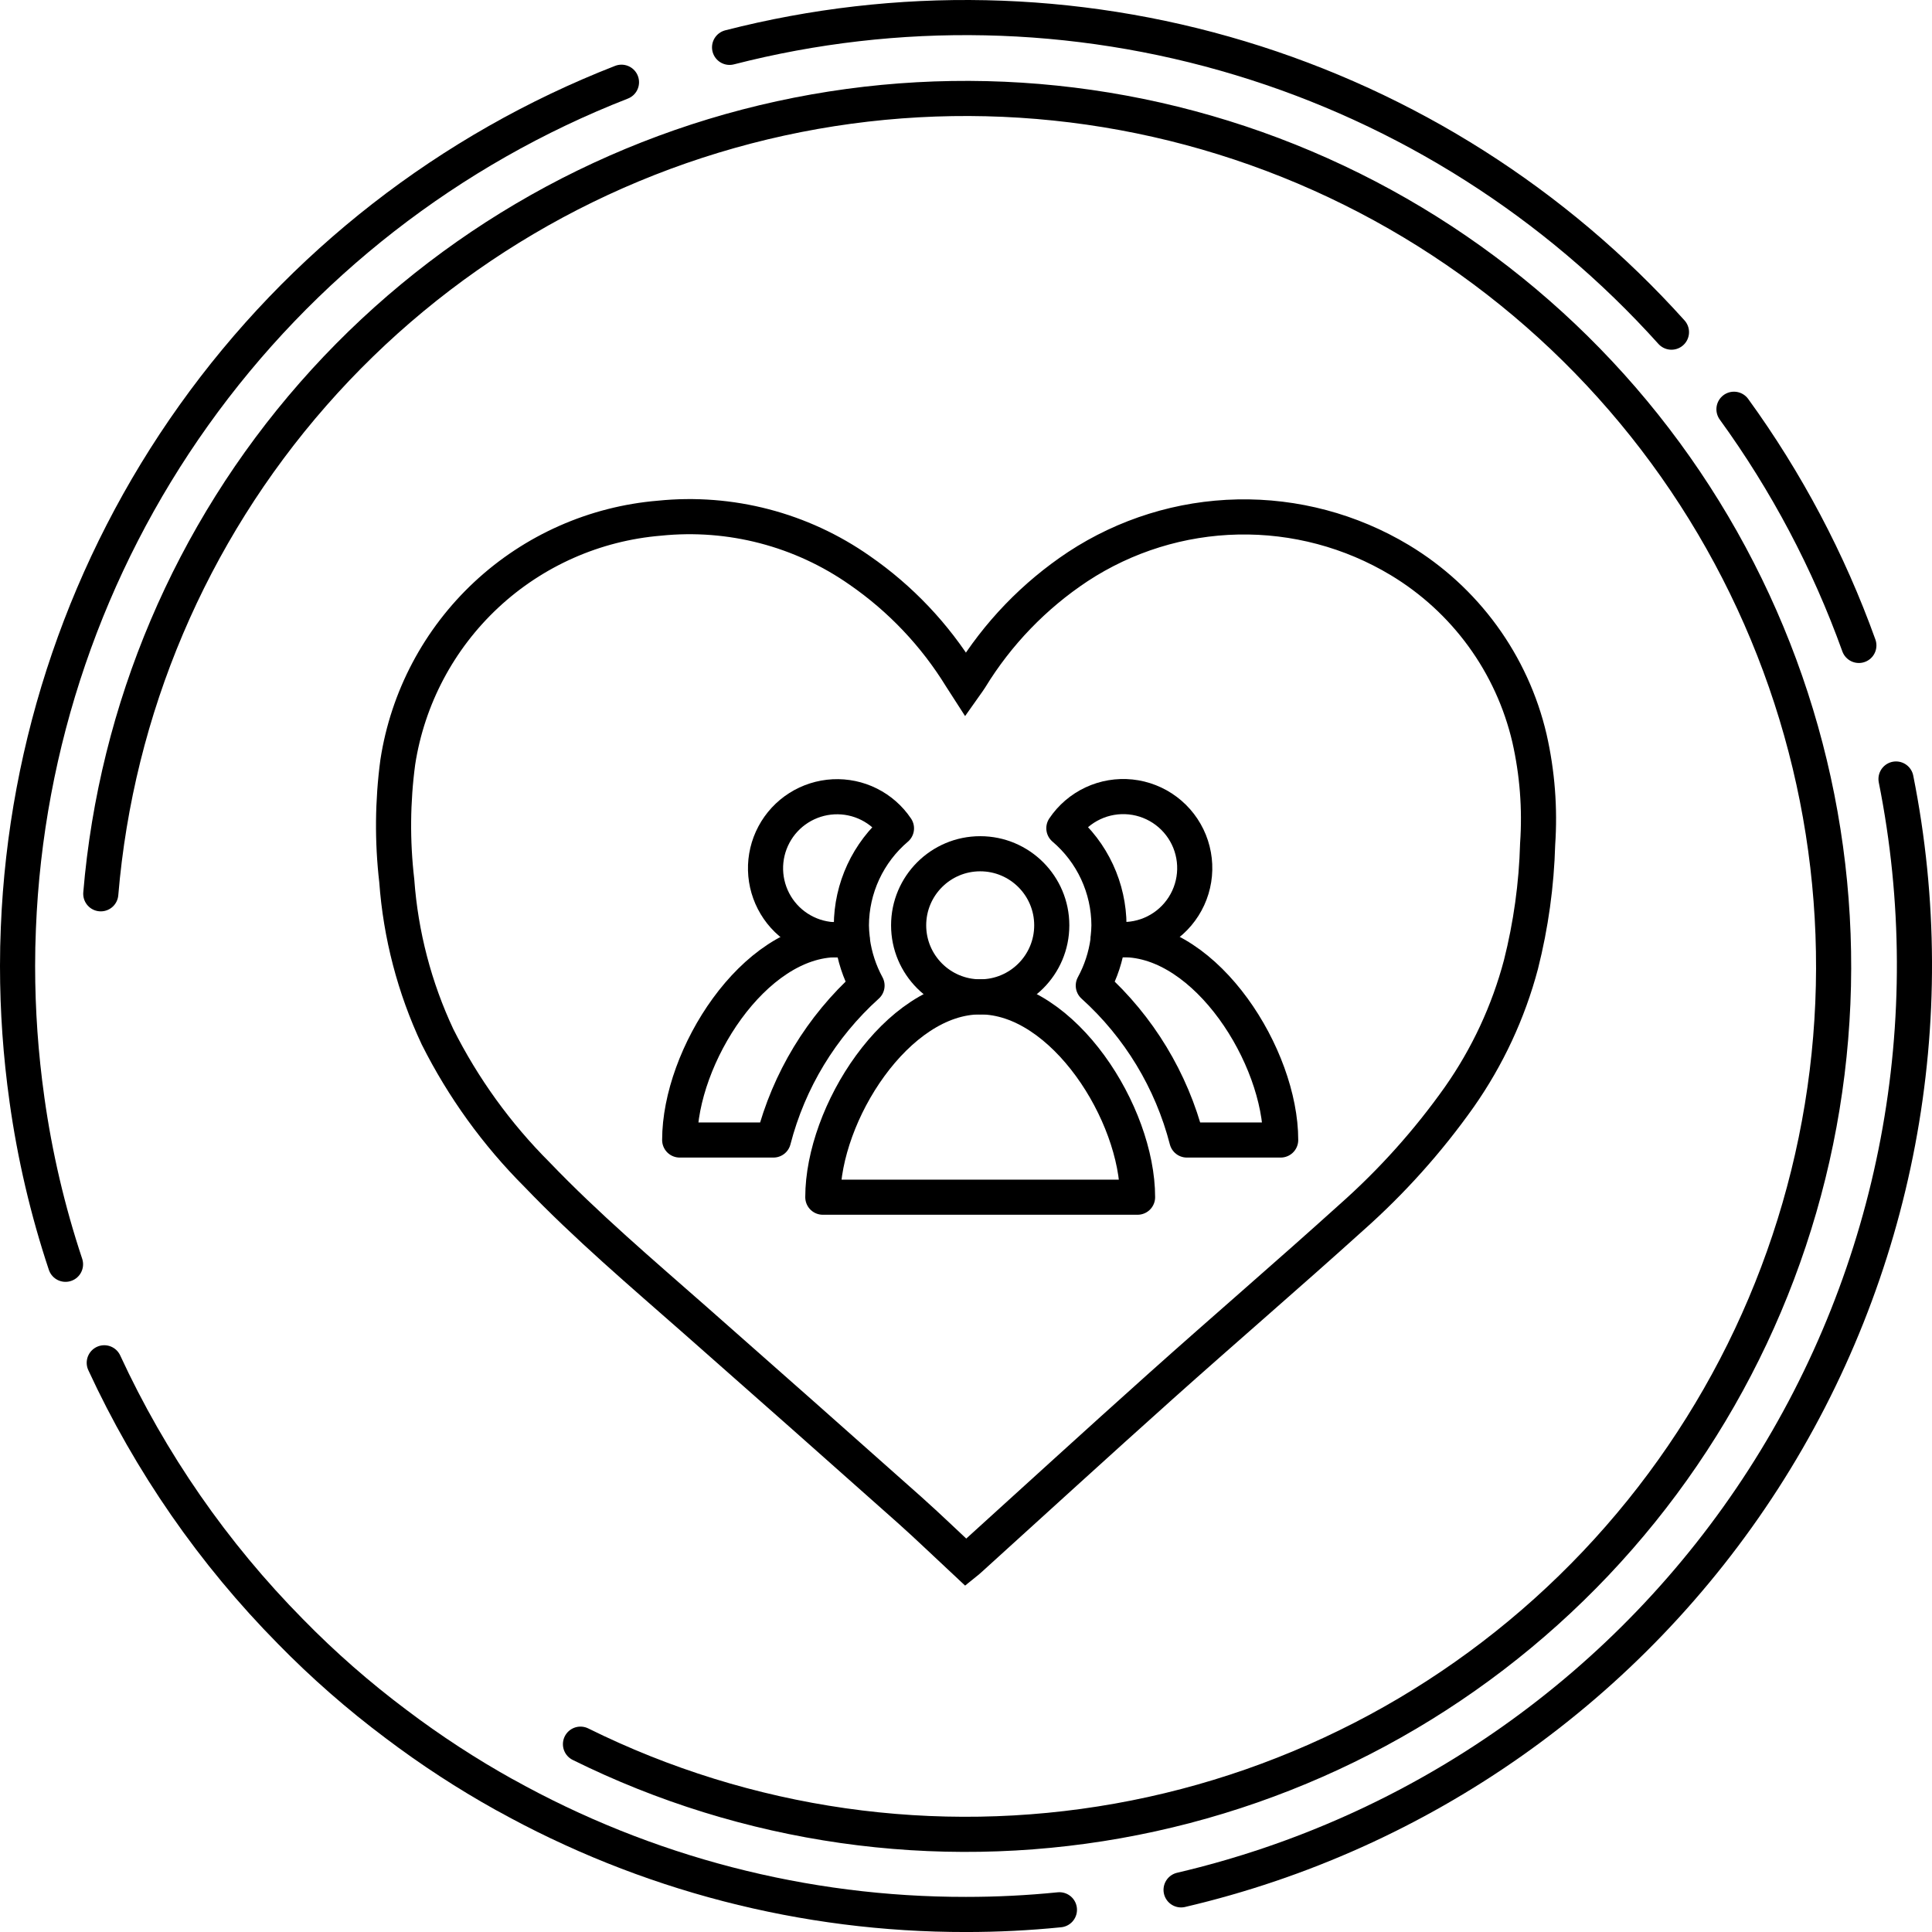
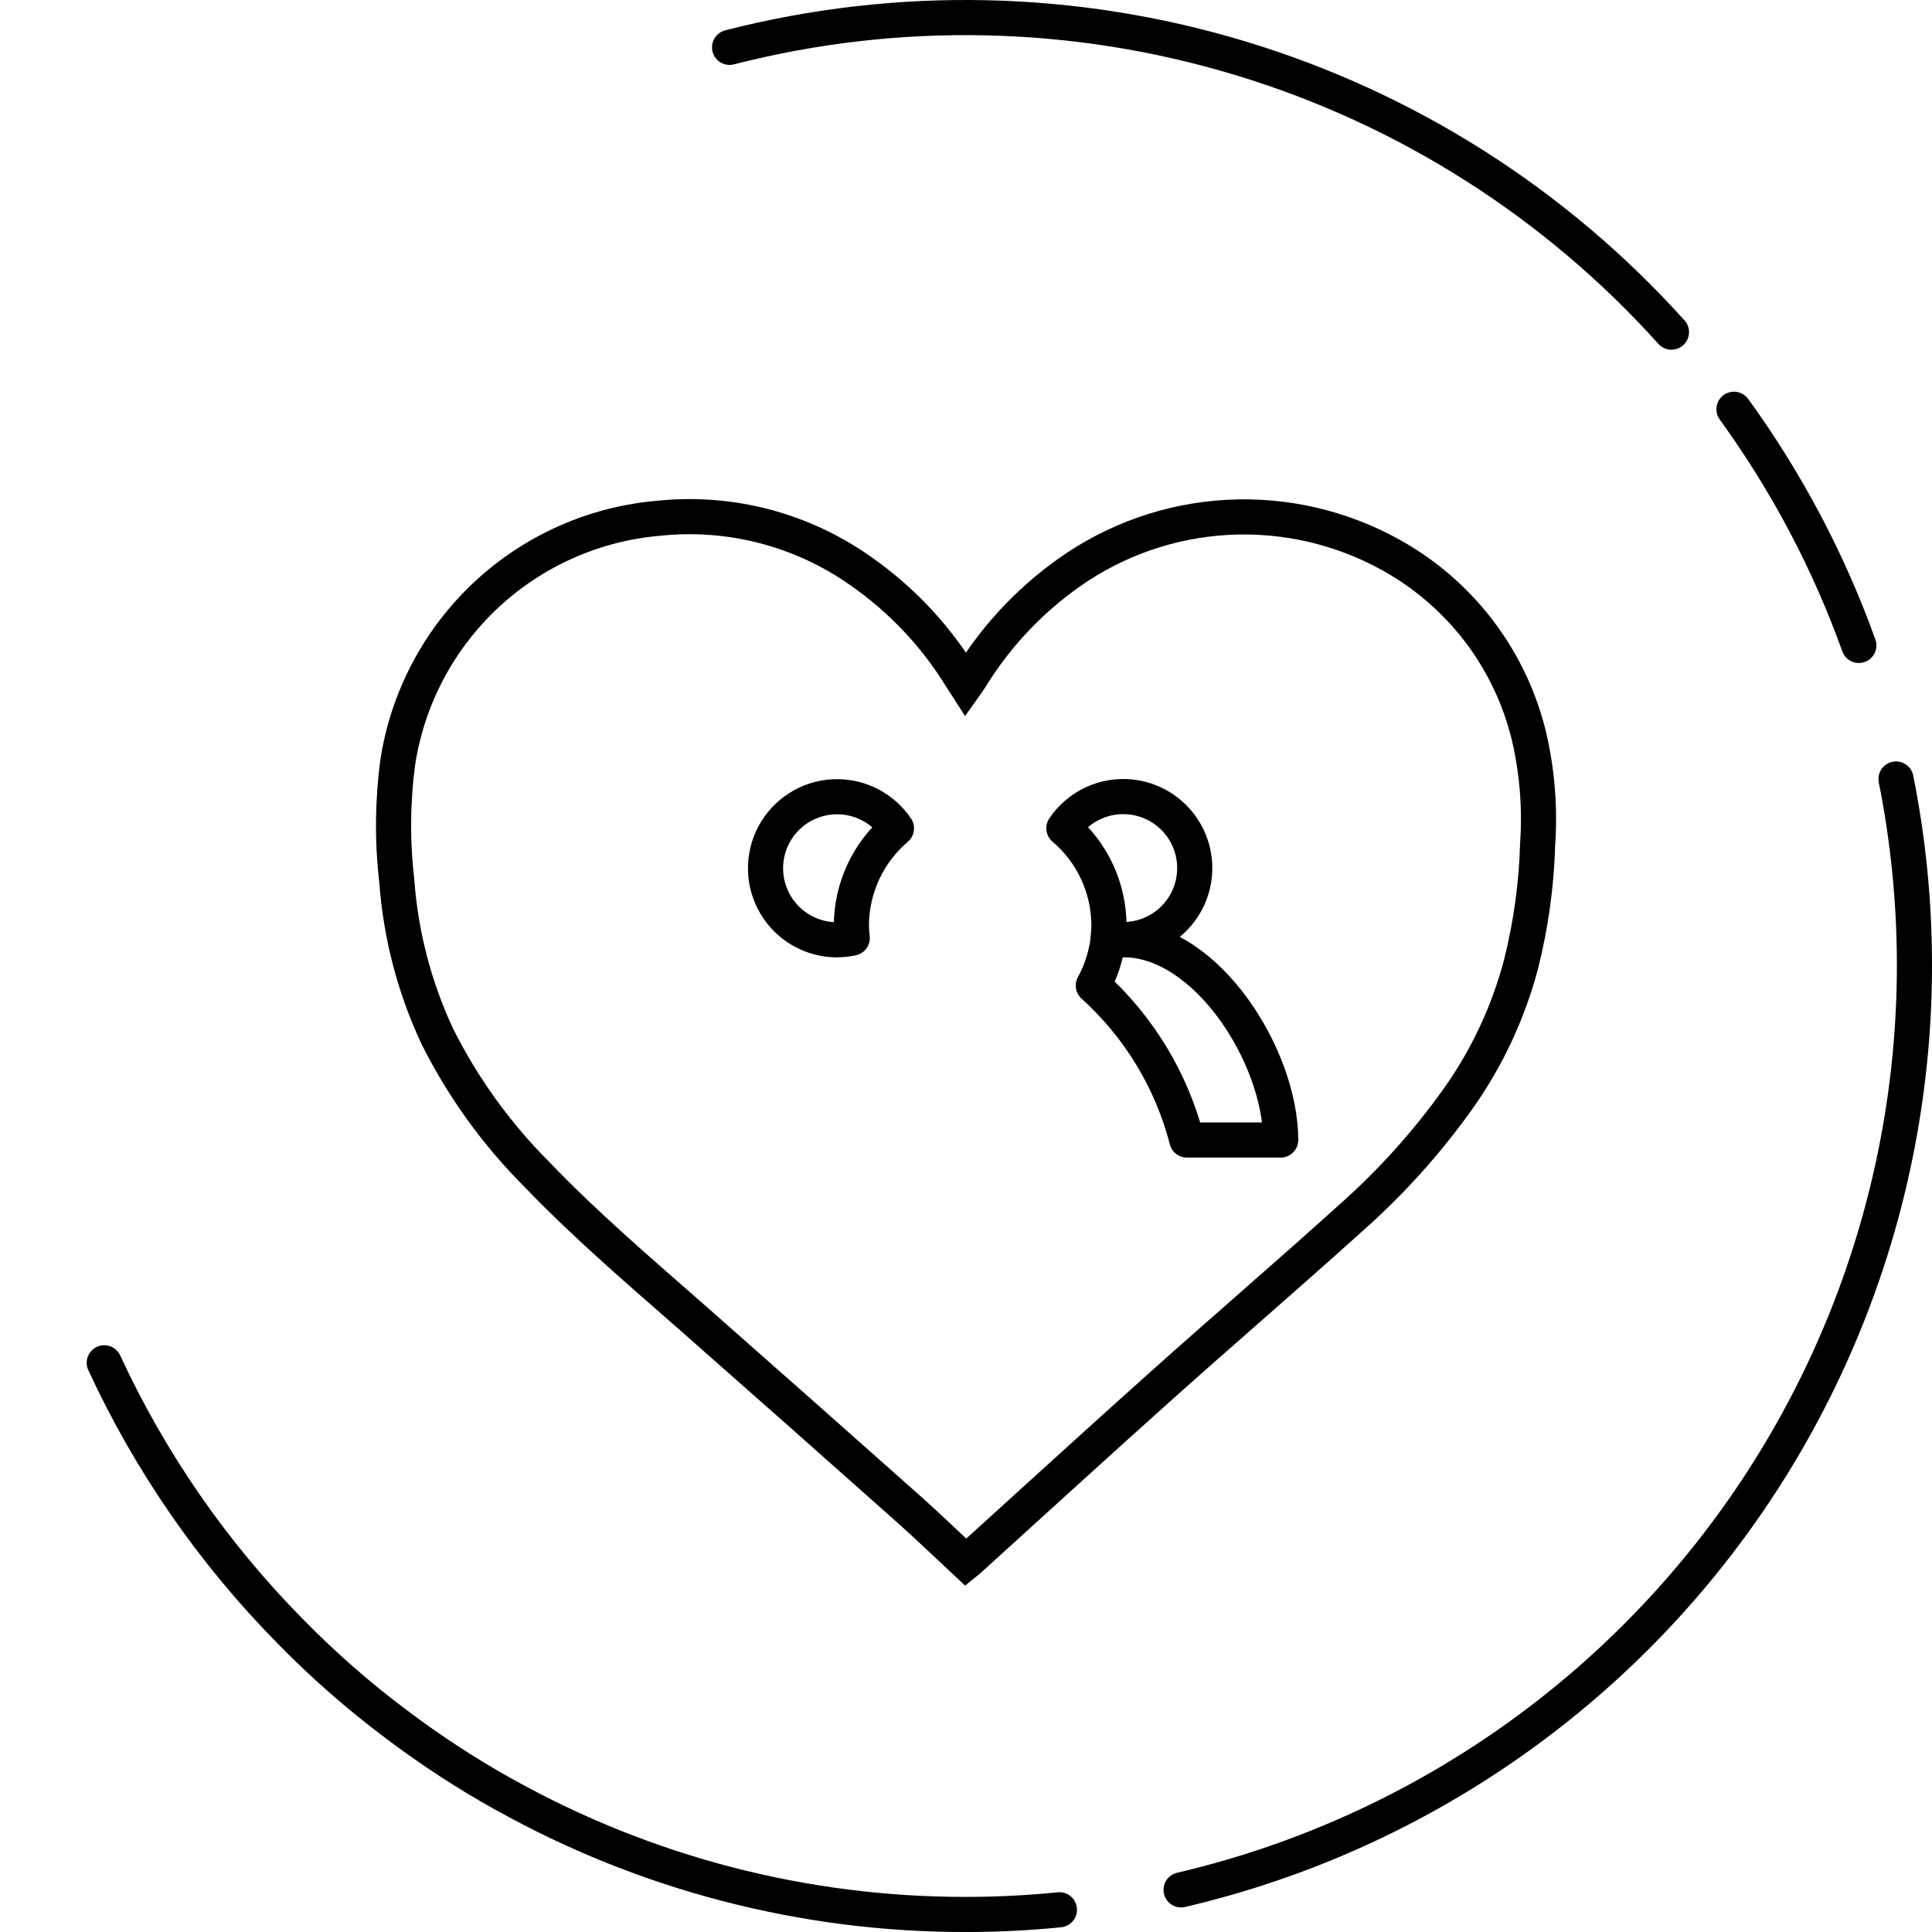
<svg xmlns="http://www.w3.org/2000/svg" width="110" height="110" viewBox="0 0 110 110" fill="none">
-   <path d="M5.738 50.889C6.622 40.359 10.858 30.39 17.824 22.445C24.79 14.499 34.12 8.996 44.443 6.742C54.767 4.489 65.541 5.604 75.184 9.924C84.828 14.243 92.833 21.54 98.024 30.744C103.215 39.947 105.32 50.572 104.029 61.06C102.738 71.547 98.12 81.345 90.851 89.015C83.583 96.685 74.048 101.823 63.645 103.675C53.241 105.527 42.519 103.996 33.05 99.306" stroke="black" stroke-width="2" stroke-linecap="round" stroke-linejoin="round" />
  <path d="M105.836 36.748C104.112 31.953 101.718 27.425 98.725 23.301" stroke="black" stroke-width="2" stroke-linecap="round" stroke-linejoin="round" />
  <path d="M41.539 2.696C51.106 0.241 61.163 0.455 70.617 3.314C80.072 6.172 88.562 11.567 95.166 18.911" stroke="black" stroke-width="2" stroke-linecap="round" stroke-linejoin="round" />
-   <path d="M3.73 71.983C2.712 68.926 1.977 65.782 1.532 62.591V62.583C1.178 60.071 1 57.537 1 55.001C1 54.271 1.015 53.548 1.046 52.833C1.467 42.337 4.94 32.192 11.039 23.64C17.138 15.088 25.598 8.499 35.384 4.682" stroke="black" stroke-width="2" stroke-linecap="round" stroke-linejoin="round" />
  <path d="M5.936 77.592C8.56 83.27 12.149 88.449 16.545 92.899C18.41 94.805 20.419 96.564 22.553 98.162C24.518 99.648 26.584 100.996 28.737 102.194H28.744C36.77 106.67 45.809 109.014 54.999 109.001C56.776 109.002 58.551 108.913 60.319 108.735" stroke="black" stroke-width="2" stroke-linecap="round" stroke-linejoin="round" />
  <path d="M107.951 44.353C110.703 58.117 107.995 72.412 100.399 84.215C92.802 96.019 80.914 104.405 67.246 107.601" stroke="black" stroke-width="2" stroke-linecap="round" stroke-linejoin="round" />
-   <path d="M64.768 68.163C64.768 63.411 60.551 56.756 55.808 56.756C51.065 56.756 46.848 63.411 46.848 68.163H64.768Z" stroke="black" stroke-width="2" stroke-linecap="round" stroke-linejoin="round" />
-   <path d="M55.809 56.758C58.059 56.758 59.883 54.934 59.883 52.684C59.883 50.433 58.059 48.609 55.809 48.609C53.558 48.609 51.734 50.433 51.734 52.684C51.734 54.934 53.558 56.758 55.809 56.758Z" stroke="black" stroke-width="2" stroke-linecap="round" stroke-linejoin="round" />
  <path d="M62.248 56.115C64.847 58.46 66.7 61.517 67.575 64.907H72.916C72.916 60.155 68.7 53.5 63.956 53.5C63.663 53.501 63.37 53.526 63.082 53.575C62.96 54.465 62.678 55.326 62.248 56.115Z" stroke="black" stroke-width="2" stroke-linecap="round" stroke-linejoin="round" />
  <path d="M63.14 52.686C63.136 52.926 63.121 53.166 63.092 53.404C63.816 53.561 64.567 53.517 65.268 53.278C65.968 53.039 66.59 52.614 67.066 52.048C67.543 51.483 67.857 50.798 67.973 50.067C68.09 49.337 68.005 48.588 67.729 47.902C67.452 47.216 66.994 46.618 66.403 46.173C65.812 45.728 65.111 45.452 64.375 45.375C63.639 45.299 62.896 45.424 62.226 45.738C61.556 46.052 60.984 46.542 60.572 47.156C61.374 47.838 62.019 48.685 62.462 49.64C62.905 50.594 63.136 51.633 63.14 52.686Z" stroke="black" stroke-width="2" stroke-linecap="round" stroke-linejoin="round" />
-   <path d="M49.365 56.115C48.937 55.325 48.656 54.465 48.534 53.575C48.245 53.525 47.953 53.5 47.66 53.5C42.914 53.5 38.699 60.155 38.699 64.907H44.036C44.912 61.517 46.765 58.46 49.365 56.115Z" stroke="black" stroke-width="2" stroke-linecap="round" stroke-linejoin="round" />
  <path d="M47.659 53.504C47.949 53.504 48.239 53.472 48.522 53.411C48.494 53.172 48.477 52.932 48.474 52.692C48.477 51.64 48.709 50.601 49.152 49.646C49.595 48.692 50.24 47.844 51.041 47.163C50.649 46.579 50.112 46.107 49.483 45.792C48.854 45.477 48.155 45.331 47.452 45.367C46.75 45.403 46.069 45.62 45.475 45.997C44.881 46.374 44.395 46.899 44.065 47.519C43.734 48.14 43.569 48.836 43.587 49.539C43.605 50.242 43.805 50.928 44.167 51.532C44.528 52.135 45.04 52.634 45.652 52.98C46.264 53.327 46.956 53.509 47.659 53.51V53.504Z" stroke="black" stroke-width="2" stroke-linecap="round" stroke-linejoin="round" />
  <path d="M54.996 88.955C53.909 87.943 52.868 86.934 51.786 85.968C47.73 82.359 43.666 78.762 39.595 75.176C36.523 72.474 33.405 69.826 30.569 66.869C28.276 64.575 26.365 61.928 24.91 59.029C23.599 56.235 22.813 53.224 22.59 50.146C22.329 47.899 22.349 45.629 22.649 43.388C23.212 39.737 24.989 36.382 27.691 33.863C30.394 31.344 33.866 29.809 37.547 29.503C41.582 29.091 45.63 30.146 48.95 32.475C51.269 34.079 53.23 36.147 54.707 38.548C54.788 38.679 54.873 38.806 54.987 38.983C55.095 38.83 55.174 38.728 55.241 38.618C56.793 36.077 58.884 33.907 61.367 32.261C64.077 30.48 67.235 29.5 70.477 29.434C73.72 29.368 76.915 30.218 79.695 31.888C81.541 32.999 83.146 34.468 84.415 36.21C85.683 37.951 86.589 39.929 87.08 42.027C87.529 44.003 87.686 46.034 87.547 48.055C87.483 50.37 87.164 52.671 86.597 54.917C85.881 57.617 84.694 60.168 83.09 62.455C81.31 64.972 79.245 67.275 76.937 69.32C73.352 72.558 69.686 75.706 66.085 78.927C62.434 82.194 58.821 85.501 55.19 88.791C55.14 88.841 55.079 88.888 54.996 88.955Z" stroke="black" stroke-width="2" stroke-miterlimit="10" />
</svg>